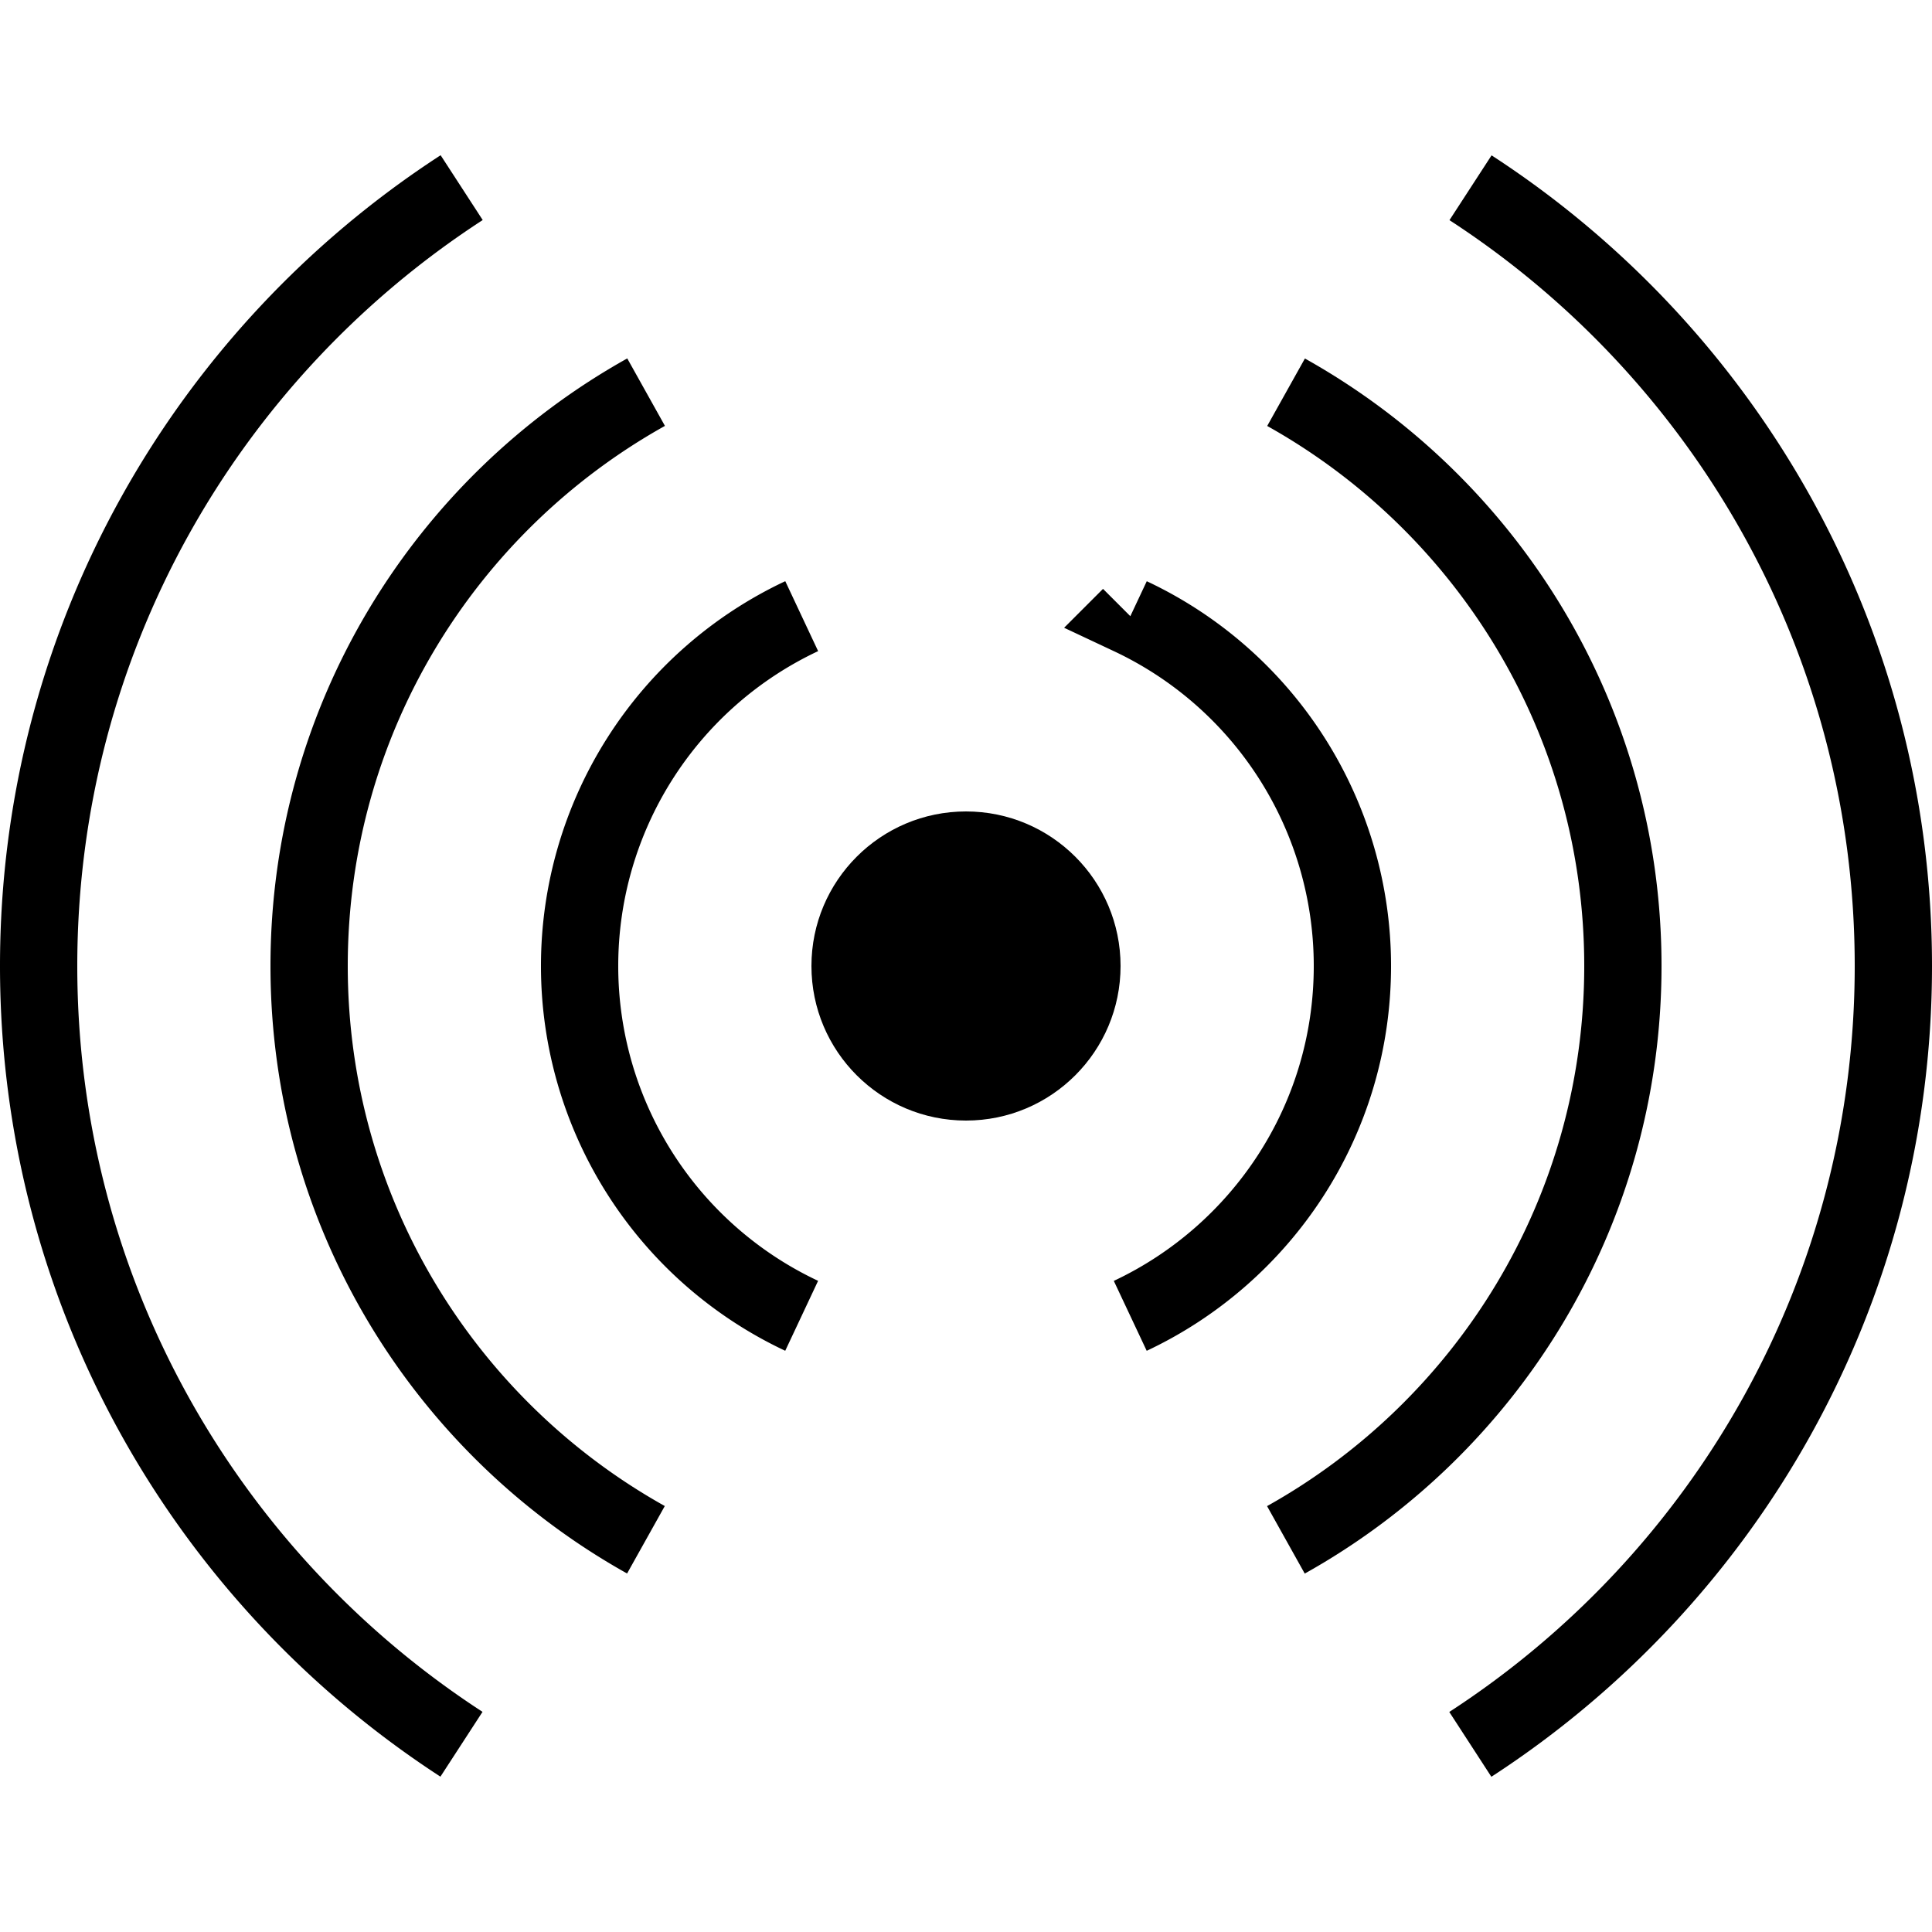
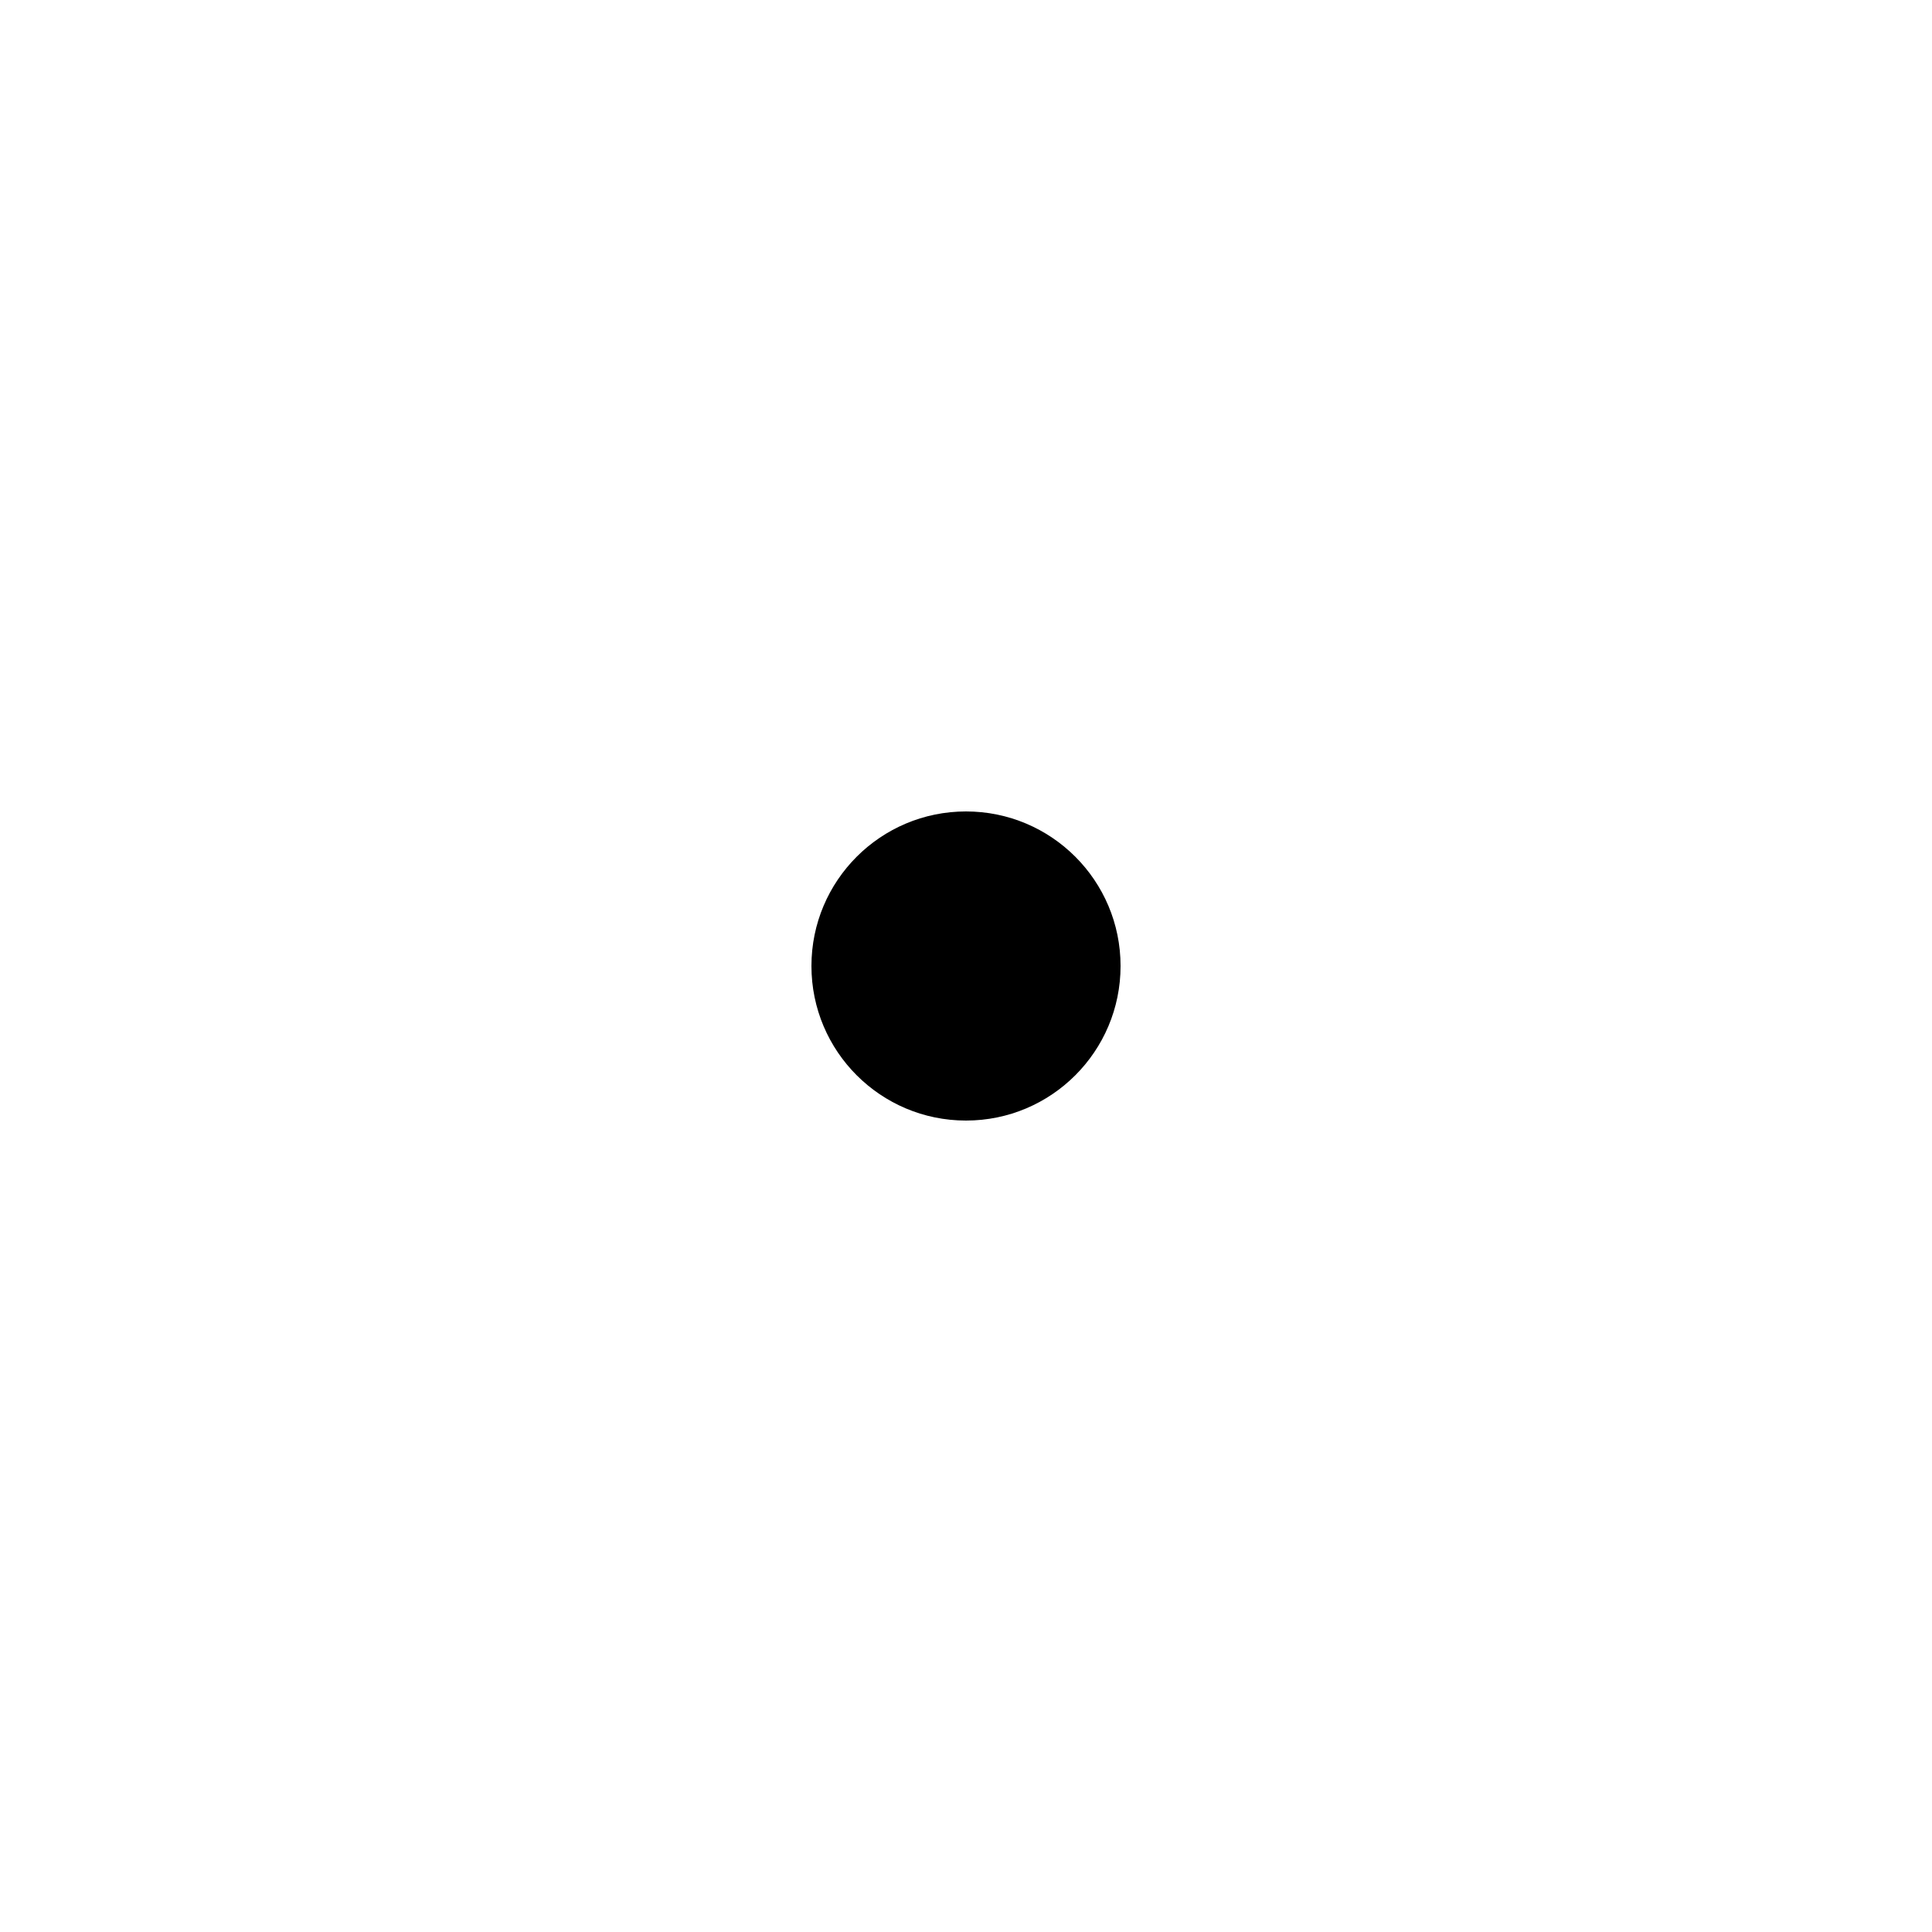
<svg xmlns="http://www.w3.org/2000/svg" viewBox="0 0 50 50" width="50" height="50">
-   <path fill="none" stroke="#000000" stroke-width="2" d="M38.057 4.859C44.644 9.138 49 16.56 49 25c0 8.442-4.359 15.866-10.948 20.144m-26.109-.003C5.356 40.862 1 33.44 1 25 1 16.558 5.359 9.134 11.948 4.856m21.335 5.295C38.484 13.058 42 18.619 42 25c0 6.383-3.518 11.945-8.721 14.851m-16.562-.002C11.516 36.942 8 31.381 8 25c0-6.383 3.518-11.945 8.721-14.851m12.532 5.798A10.001 10.001 0 0 1 35 25c0 4.003-2.352 7.456-5.749 9.054m-8.504-.001A10.001 10.001 0 0 1 15 25a10 10 0 0 1 5.748-9.054" />
  <circle fill="#000000" cx="25" cy="25" r="4" />
</svg>